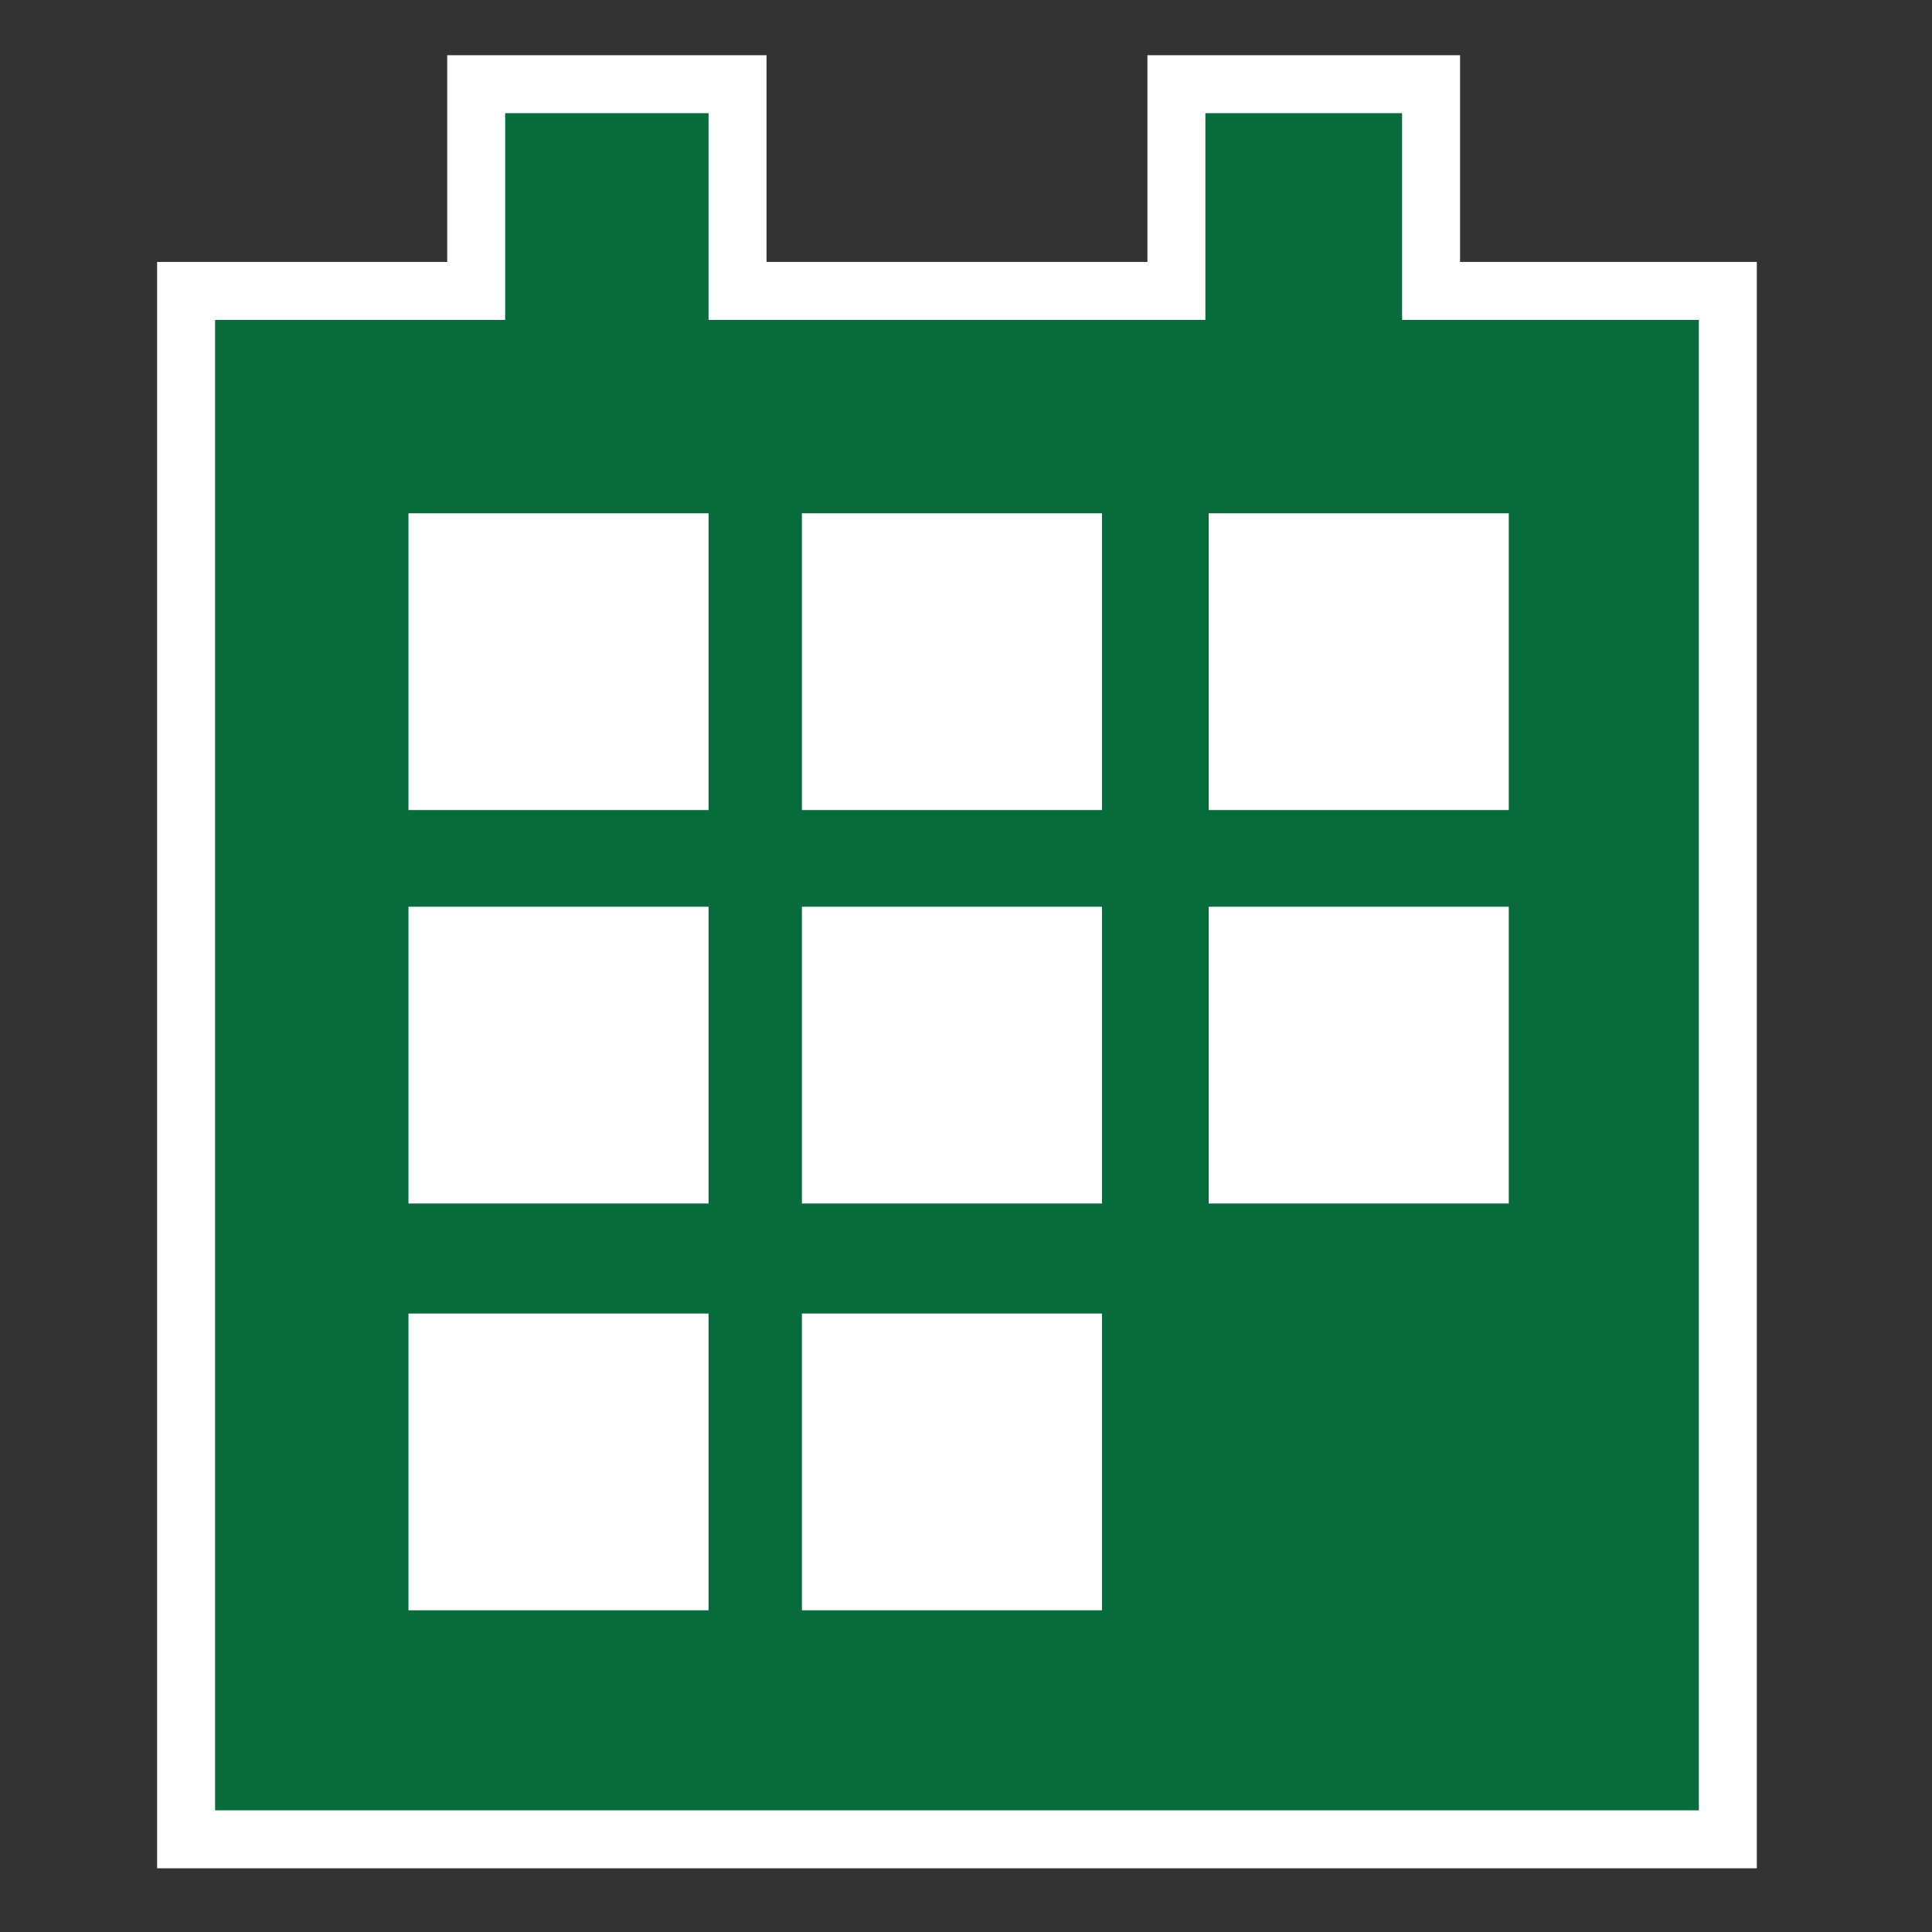
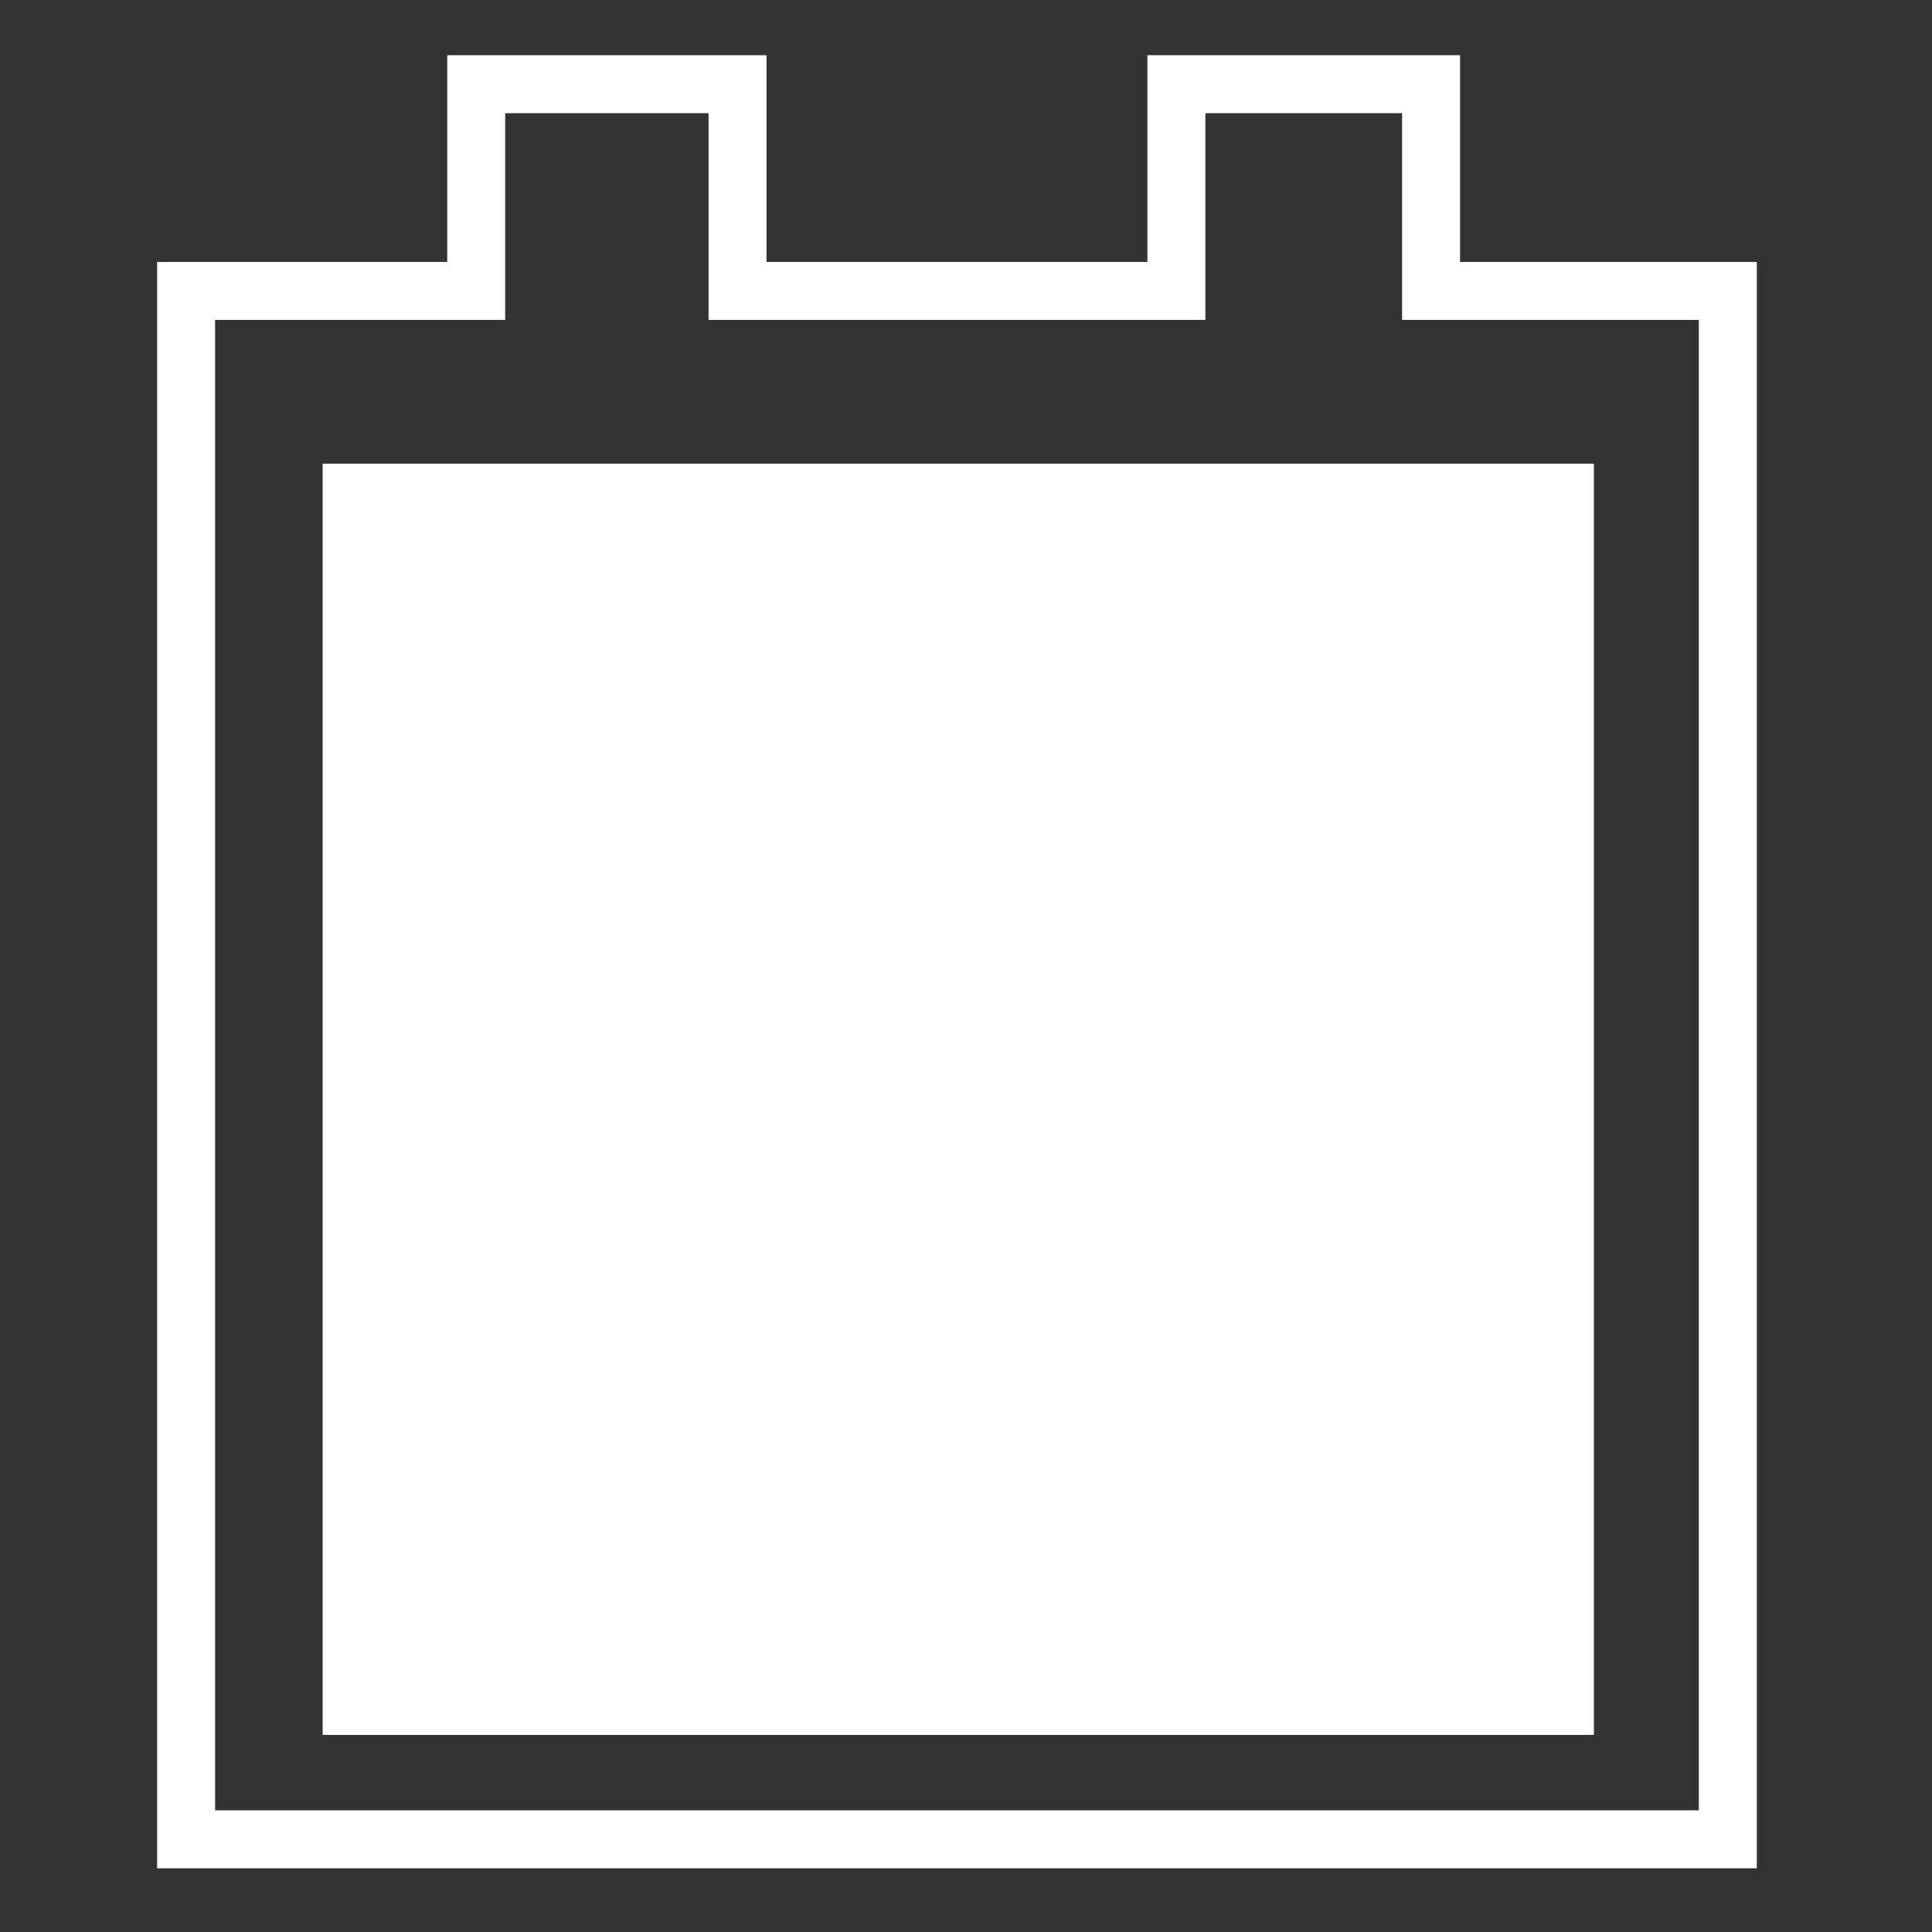
<svg xmlns="http://www.w3.org/2000/svg" id="ICONS_standard" viewBox="0 0 1000 1000">
  <rect x="0" y="0" width="1000" height="1000" fill="#333333" stroke="none" />
  <defs>
    <style>.cls-1{fill:#fff;}.cls-2{fill:#076b3b;}</style>
  </defs>
  <rect class="cls-1" x="167" y="240" width="658" height="658" />
-   <path class="cls-2" d="m96.33,952.02V150.58h150.15V43.58h135.27v107h227.15V43.58h131.82v107h153.6v801.44H96.33Zm459.07-133.55v-123.6h-125.32v123.6h125.32Zm-203.65,0v-123.6h-125.32v123.6h125.32Zm414.2-210.55v-123.6h-125.32v123.6h125.32Zm-210.55,0v-123.6h-125.32v123.6h125.32Zm-203.65,0v-123.6h-125.32v123.6h125.32Zm414.2-203.65v-123.6h-125.32v123.6h125.32Zm-210.55,0v-123.6h-125.32v123.6h125.32Zm-203.65,0v-123.6h-125.32v123.6h125.32Z" />
  <path class="cls-1" d="m725.72,58.58v107h153.6v771.44H111.33V165.58h150.15V58.58h105.27v107h257.15V58.58h101.82m-100.1,360.7h155.32v-153.6h-155.32v153.6m-210.55,0h155.32v-153.6h-155.32v153.6m-203.65,0h155.32v-153.6h-155.32v153.6m414.2,203.65h155.32v-153.6h-155.32v153.6m-210.55,0h155.32v-153.6h-155.32v153.6m-203.65,0h155.32v-153.6h-155.32v153.6m203.65,210.55h155.32v-153.6h-155.32v153.6m-203.65,0h155.32v-153.6h-155.32v153.6M755.72,28.58h-161.82v107h-197.15V28.58h-165.27v107H81.33v831.44h827.99V135.58h-153.6V28.58h0Zm-100.1,267.1h95.32v93.6h-95.32v-93.6h0Zm-210.55,0h95.32v93.6h-95.32v-93.6h0Zm-203.65,0h95.32v93.6h-95.32v-93.6h0Zm414.2,203.65h95.32v93.6h-95.32v-93.6h0Zm-210.55,0h95.32v93.6h-95.32v-93.6h0Zm-203.65,0h95.32v93.6h-95.32v-93.6h0Zm203.65,210.55h95.32v93.6h-95.32v-93.6h0Zm-203.65,0h95.32v93.6h-95.32v-93.6h0Z" />
</svg>